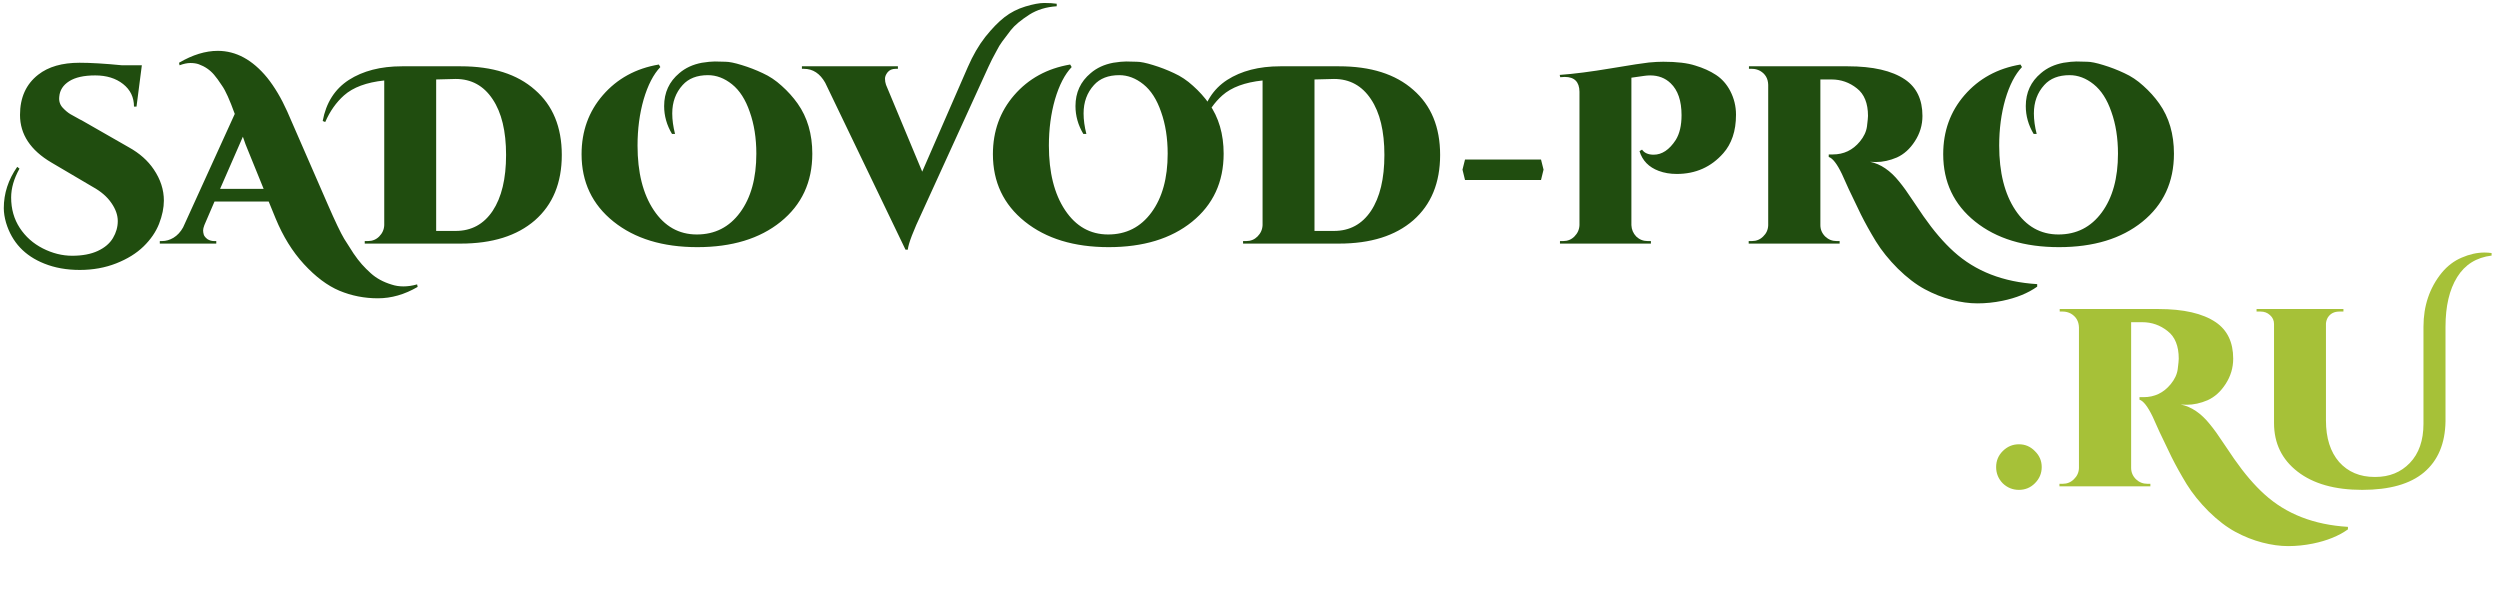
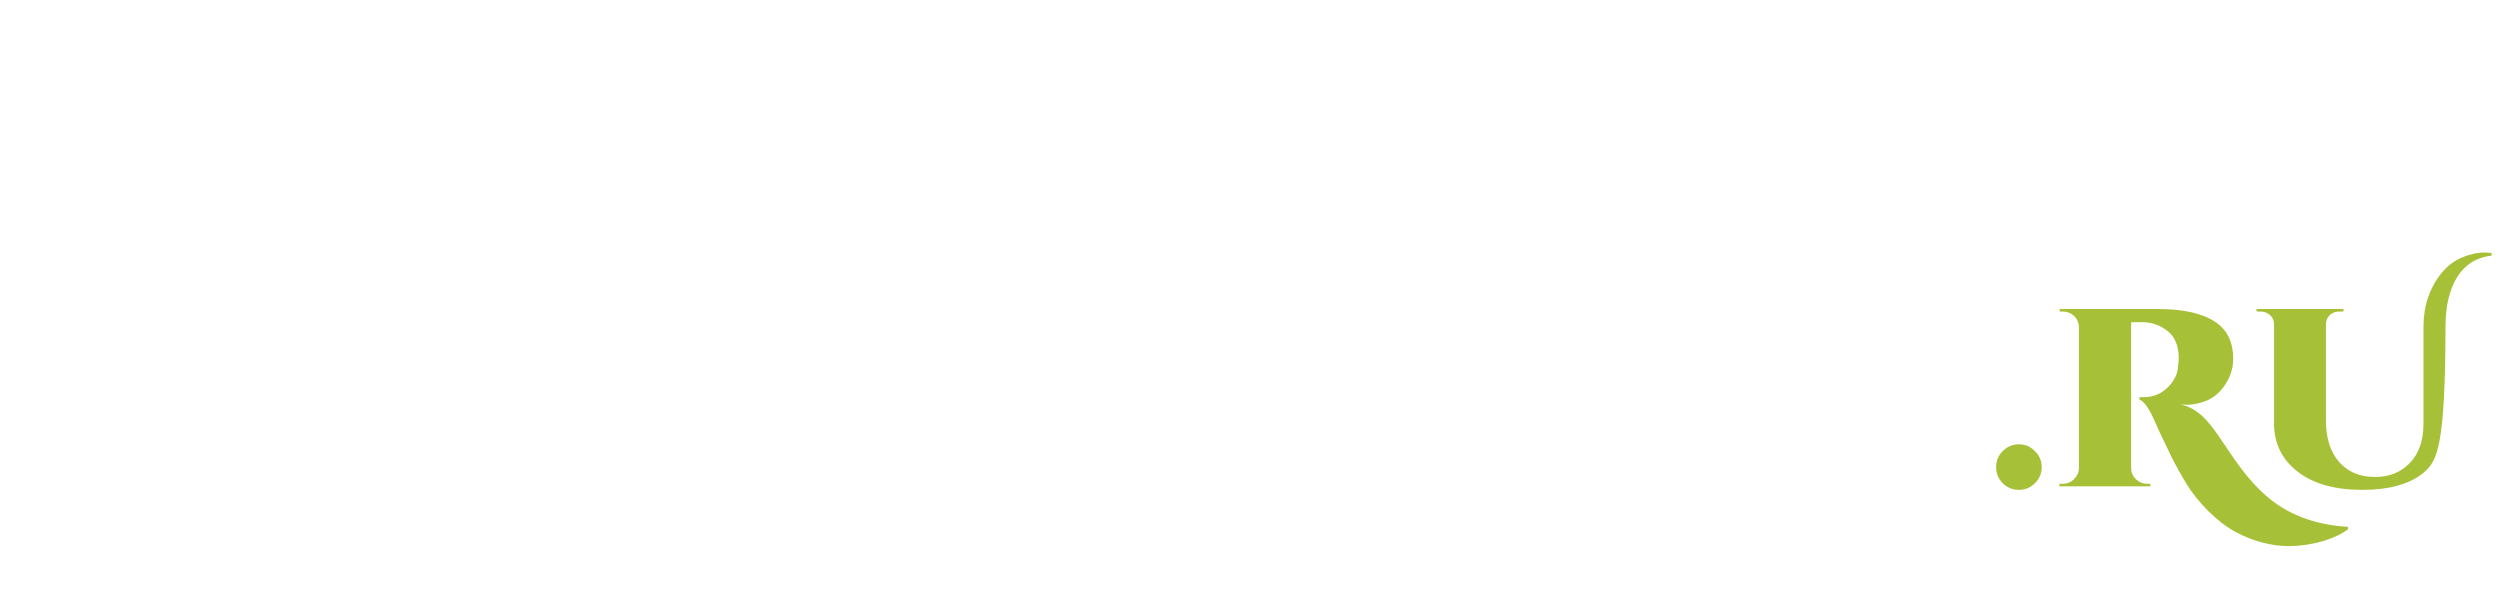
<svg xmlns="http://www.w3.org/2000/svg" width="247" height="59" viewBox="0 0 247 59" fill="none">
-   <path d="M16.191 19.813C16.191 20.53 16.032 21.298 15.715 22.115C15.398 22.916 14.889 23.658 14.189 24.342C13.488 25.026 12.587 25.585 11.486 26.019C10.385 26.453 9.184 26.67 7.883 26.67C6.581 26.67 5.414 26.461 4.379 26.044C2.444 25.277 1.184 23.934 0.601 22.015C0.45 21.498 0.375 21.014 0.375 20.564C0.375 19.112 0.817 17.753 1.702 16.485L1.927 16.66C1.376 17.644 1.101 18.595 1.101 19.513C1.101 20.647 1.385 21.648 1.952 22.516C2.519 23.383 3.278 24.059 4.229 24.543C5.18 25.026 6.148 25.268 7.132 25.268C8.133 25.268 8.975 25.11 9.659 24.793C10.343 24.476 10.844 24.05 11.161 23.517C11.478 22.983 11.636 22.424 11.636 21.84C11.636 21.256 11.428 20.664 11.011 20.063C10.594 19.446 9.976 18.912 9.159 18.462L5.08 16.059C3.011 14.841 1.977 13.273 1.977 11.355C1.977 9.636 2.578 8.31 3.779 7.376C4.78 6.592 6.139 6.2 7.858 6.2C8.959 6.2 10.36 6.283 12.062 6.45H14.014L13.488 10.529H13.238C13.238 9.611 12.879 8.869 12.162 8.302C11.444 7.735 10.527 7.451 9.409 7.451C8.291 7.451 7.432 7.643 6.832 8.027C6.231 8.41 5.906 8.919 5.856 9.553C5.806 9.987 5.922 10.354 6.206 10.654C6.456 10.921 6.707 11.13 6.957 11.28C7.207 11.413 7.432 11.538 7.632 11.655C7.833 11.772 7.974 11.847 8.058 11.88L12.737 14.558C13.788 15.142 14.606 15.867 15.19 16.735C15.857 17.719 16.191 18.745 16.191 19.813ZM41.263 28.346C39.978 29.097 38.668 29.472 37.334 29.472C35.999 29.472 34.731 29.222 33.53 28.722C32.346 28.221 31.178 27.345 30.027 26.094C28.892 24.86 27.958 23.35 27.224 21.565L26.548 19.913H21.193L20.192 22.24C20.109 22.457 20.067 22.632 20.067 22.766C20.067 22.899 20.092 23.049 20.142 23.216C20.209 23.366 20.334 23.508 20.517 23.642C20.718 23.759 20.926 23.817 21.143 23.817H21.368V24.067H15.788V23.817H16.013C16.397 23.817 16.772 23.709 17.139 23.492C17.523 23.258 17.84 22.916 18.09 22.466L23.195 11.255C22.695 9.87 22.277 8.944 21.944 8.477C21.627 7.993 21.36 7.626 21.143 7.376C20.743 6.909 20.242 6.567 19.642 6.35C19.408 6.267 19.133 6.225 18.816 6.225C18.499 6.225 18.14 6.3 17.74 6.45L17.69 6.2C19.024 5.416 20.3 5.024 21.518 5.024C23.32 5.024 24.947 5.908 26.398 7.676C27.132 8.594 27.791 9.703 28.375 11.004L32.379 20.188C33.113 21.873 33.655 23.008 34.005 23.592C34.356 24.159 34.664 24.643 34.931 25.043C35.215 25.46 35.49 25.819 35.757 26.119C36.024 26.419 36.316 26.711 36.633 26.995C37.184 27.495 37.876 27.871 38.71 28.121C39.06 28.238 39.444 28.296 39.861 28.296C40.295 28.296 40.745 28.23 41.212 28.096L41.263 28.346ZM21.744 18.662H26.048L24.471 14.783C24.338 14.483 24.179 14.057 23.996 13.507L21.744 18.662ZM45.52 24.067H36.036V23.817H36.361C36.795 23.817 37.162 23.667 37.463 23.366C37.779 23.049 37.946 22.674 37.963 22.24V7.951C36.211 8.135 34.885 8.627 33.984 9.428C33.217 10.112 32.599 10.988 32.132 12.056L31.882 11.955C32.216 10.154 33.075 8.802 34.46 7.901C35.861 7.001 37.613 6.55 39.715 6.55H45.52C48.657 6.55 51.101 7.326 52.852 8.877C54.621 10.412 55.505 12.556 55.505 15.309C55.505 18.061 54.621 20.213 52.852 21.765C51.084 23.3 48.64 24.067 45.52 24.067ZM43.093 22.816H45.02C46.571 22.816 47.789 22.157 48.673 20.839C49.558 19.504 50 17.661 50 15.309C50 12.956 49.558 11.121 48.673 9.803C47.789 8.469 46.571 7.801 45.02 7.801L43.093 7.851V22.816ZM66.393 13.232C65.876 12.364 65.617 11.447 65.617 10.479C65.617 9.144 66.118 8.06 67.118 7.226C67.719 6.709 68.462 6.367 69.346 6.2C69.88 6.116 70.305 6.075 70.622 6.075C70.956 6.075 71.306 6.083 71.673 6.1C72.04 6.1 72.574 6.208 73.275 6.425C73.992 6.642 74.684 6.909 75.352 7.226C76.019 7.526 76.644 7.943 77.228 8.477C77.829 9.011 78.355 9.595 78.805 10.229C79.772 11.597 80.256 13.248 80.256 15.184C80.256 17.986 79.214 20.23 77.128 21.915C75.06 23.583 72.315 24.418 68.895 24.418C65.475 24.418 62.714 23.575 60.612 21.89C58.51 20.205 57.459 17.986 57.459 15.234C57.459 12.965 58.16 11.021 59.561 9.403C60.979 7.768 62.823 6.759 65.092 6.375L65.242 6.625C64.558 7.343 64.007 8.41 63.59 9.828C63.19 11.23 62.989 12.748 62.989 14.383C62.989 17.035 63.523 19.162 64.591 20.764C65.659 22.366 67.077 23.166 68.845 23.166C70.63 23.166 72.057 22.441 73.124 20.989C74.192 19.538 74.726 17.602 74.726 15.184C74.726 13.649 74.509 12.272 74.075 11.055C73.658 9.837 73.074 8.927 72.324 8.327C71.573 7.726 70.78 7.426 69.946 7.426C68.862 7.426 68.028 7.751 67.444 8.402C66.76 9.153 66.418 10.087 66.418 11.205C66.418 11.839 66.51 12.514 66.693 13.232H66.393ZM97.347 3.647C98.014 2.813 98.648 2.163 99.248 1.695C99.849 1.228 100.533 0.878 101.3 0.644C102.068 0.411 102.693 0.294 103.177 0.294C103.661 0.294 104.07 0.319 104.403 0.369V0.619C103.369 0.686 102.468 0.961 101.701 1.445C100.85 1.996 100.241 2.505 99.874 2.972C99.524 3.439 99.24 3.814 99.023 4.098C98.823 4.365 98.631 4.682 98.448 5.049C98.131 5.616 97.864 6.141 97.647 6.625L91.115 20.939C90.231 22.808 89.756 24.05 89.689 24.668H89.464L81.531 8.177C81.014 7.259 80.313 6.8 79.429 6.8H79.229V6.55H88.713V6.8H88.488C88.138 6.8 87.871 6.917 87.687 7.151C87.52 7.368 87.437 7.576 87.437 7.776C87.437 7.976 87.47 8.177 87.537 8.377L91.115 16.96L95.62 6.625C96.12 5.474 96.696 4.481 97.347 3.647ZM107.033 13.232C106.516 12.364 106.257 11.447 106.257 10.479C106.257 9.144 106.758 8.06 107.759 7.226C108.359 6.709 109.102 6.367 109.986 6.2C110.52 6.116 110.945 6.075 111.262 6.075C111.596 6.075 111.946 6.083 112.313 6.1C112.68 6.1 113.214 6.208 113.915 6.425C114.632 6.642 115.324 6.909 115.992 7.226C116.659 7.526 117.285 7.943 117.868 8.477C118.469 9.011 118.995 9.595 119.445 10.229C120.413 11.597 120.896 13.248 120.896 15.184C120.896 17.986 119.854 20.23 117.768 21.915C115.7 23.583 112.955 24.418 109.535 24.418C106.115 24.418 103.354 23.575 101.252 21.89C99.15 20.205 98.099 17.986 98.099 15.234C98.099 12.965 98.8 11.021 100.201 9.403C101.619 7.768 103.463 6.759 105.732 6.375L105.882 6.625C105.198 7.343 104.647 8.41 104.23 9.828C103.83 11.23 103.63 12.748 103.63 14.383C103.63 17.035 104.163 19.162 105.231 20.764C106.299 22.366 107.717 23.166 109.485 23.166C111.27 23.166 112.697 22.441 113.764 20.989C114.832 19.538 115.366 17.602 115.366 15.184C115.366 13.649 115.149 12.272 114.715 11.055C114.298 9.837 113.714 8.927 112.964 8.327C112.213 7.726 111.421 7.426 110.586 7.426C109.502 7.426 108.668 7.751 108.084 8.402C107.4 9.153 107.058 10.087 107.058 11.205C107.058 11.839 107.15 12.514 107.333 13.232H107.033ZM132.299 24.067H122.815V23.817H123.14C123.574 23.817 123.941 23.667 124.241 23.366C124.558 23.049 124.725 22.674 124.742 22.24V7.951C122.99 8.135 121.664 8.627 120.763 9.428C119.995 10.112 119.378 10.988 118.911 12.056L118.661 11.955C118.994 10.154 119.854 8.802 121.238 7.901C122.64 7.001 124.391 6.55 126.493 6.55H132.299C135.435 6.55 137.879 7.326 139.631 8.877C141.4 10.412 142.284 12.556 142.284 15.309C142.284 18.061 141.4 20.213 139.631 21.765C137.863 23.3 135.419 24.067 132.299 24.067ZM129.872 22.816H131.799C133.35 22.816 134.568 22.157 135.452 20.839C136.336 19.504 136.778 17.661 136.778 15.309C136.778 12.956 136.336 11.121 135.452 9.803C134.568 8.469 133.35 7.801 131.799 7.801L129.872 7.851V22.816ZM144.494 16.76L144.744 15.759H152.251L152.502 16.76L152.251 17.786H144.744L144.494 16.76ZM156.052 9.053C156.036 8.085 155.552 7.601 154.601 7.601C154.517 7.601 154.367 7.609 154.15 7.626L154.1 7.401C155.502 7.301 157.195 7.084 159.18 6.75C161.166 6.417 162.408 6.225 162.909 6.175C163.426 6.125 163.902 6.1 164.335 6.1C165.67 6.1 166.721 6.225 167.488 6.475C168.272 6.709 168.956 7.017 169.54 7.401C170.124 7.785 170.591 8.31 170.942 8.977C171.325 9.712 171.517 10.496 171.517 11.33C171.517 12.147 171.409 12.873 171.192 13.507C170.975 14.141 170.666 14.683 170.266 15.133C169.065 16.502 167.53 17.186 165.662 17.186C165.011 17.186 164.419 17.085 163.885 16.885C162.901 16.518 162.267 15.867 161.983 14.933L162.233 14.783C162.467 15.117 162.85 15.284 163.384 15.284C164.202 15.284 164.928 14.8 165.561 13.832C165.945 13.215 166.137 12.398 166.137 11.38C166.137 9.962 165.778 8.911 165.061 8.227C164.527 7.71 163.851 7.451 163.034 7.451C162.834 7.451 162.625 7.468 162.408 7.501L161.182 7.676V22.24C161.199 22.674 161.357 23.049 161.658 23.366C161.975 23.667 162.35 23.817 162.784 23.817H163.109V24.067H154.125V23.817H154.451C154.884 23.817 155.251 23.667 155.552 23.366C155.869 23.049 156.036 22.674 156.052 22.24V9.053ZM189.938 11.455C189.938 12.356 189.688 13.19 189.187 13.957C188.704 14.708 188.111 15.242 187.411 15.559C186.71 15.859 186.018 16.009 185.334 16.009C185.133 16.009 184.942 16.001 184.758 15.984C185.809 16.201 186.768 16.852 187.636 17.936C188.036 18.42 188.487 19.046 188.987 19.813C189.488 20.564 189.838 21.081 190.038 21.364C191.039 22.799 192.04 23.967 193.041 24.868C195.177 26.803 197.921 27.871 201.274 28.071V28.321C200.357 28.972 199.205 29.439 197.821 29.723C197.003 29.89 196.186 29.973 195.368 29.973C194.568 29.973 193.717 29.856 192.816 29.622C191.915 29.389 191.031 29.039 190.163 28.572C189.296 28.104 188.412 27.429 187.511 26.544C186.627 25.66 185.901 24.759 185.334 23.842C184.766 22.908 184.274 22.023 183.857 21.189C183.44 20.338 183.04 19.504 182.656 18.687C182.289 17.869 182.064 17.369 181.98 17.186C181.497 16.184 181.063 15.626 180.679 15.509V15.259H181.079C182.164 15.259 183.056 14.833 183.757 13.982C184.157 13.498 184.391 12.998 184.458 12.481C184.524 11.947 184.558 11.605 184.558 11.455C184.558 10.204 184.191 9.294 183.457 8.727C182.723 8.143 181.889 7.851 180.954 7.851H179.853V22.24C179.853 22.674 180.012 23.049 180.329 23.366C180.646 23.667 181.021 23.817 181.455 23.817H181.755V24.067H172.771V23.817H173.097C173.53 23.817 173.897 23.667 174.198 23.366C174.515 23.066 174.682 22.699 174.698 22.265V8.377C174.682 7.76 174.415 7.301 173.897 7.001C173.647 6.867 173.38 6.8 173.097 6.8H172.796V6.55H182.556C185.042 6.55 186.927 6.984 188.211 7.851C189.363 8.635 189.938 9.837 189.938 11.455ZM200.923 13.232C200.406 12.364 200.147 11.447 200.147 10.479C200.147 9.144 200.648 8.06 201.649 7.226C202.249 6.709 202.992 6.367 203.876 6.2C204.41 6.116 204.835 6.075 205.152 6.075C205.486 6.075 205.836 6.083 206.203 6.1C206.57 6.1 207.104 6.208 207.805 6.425C208.522 6.642 209.214 6.909 209.882 7.226C210.549 7.526 211.175 7.943 211.758 8.477C212.359 9.011 212.885 9.595 213.335 10.229C214.303 11.597 214.786 13.248 214.786 15.184C214.786 17.986 213.744 20.23 211.658 21.915C209.59 23.583 206.845 24.418 203.425 24.418C200.005 24.418 197.244 23.575 195.142 21.89C193.04 20.205 191.989 17.986 191.989 15.234C191.989 12.965 192.69 11.021 194.091 9.403C195.509 7.768 197.353 6.759 199.622 6.375L199.772 6.625C199.088 7.343 198.537 8.41 198.12 9.828C197.72 11.23 197.52 12.748 197.52 14.383C197.52 17.035 198.054 19.162 199.121 20.764C200.189 22.366 201.607 23.166 203.375 23.166C205.16 23.166 206.587 22.441 207.655 20.989C208.722 19.538 209.256 17.602 209.256 15.184C209.256 13.649 209.039 12.272 208.605 11.055C208.188 9.837 207.604 8.927 206.854 8.327C206.103 7.726 205.311 7.426 204.476 7.426C203.392 7.426 202.558 7.751 201.974 8.402C201.29 9.153 200.948 10.087 200.948 11.205C200.948 11.839 201.04 12.514 201.223 13.232H200.923Z" fill="#204D0F" />
-   <path d="M201.046 47.748C200.613 48.182 200.087 48.399 199.47 48.399C198.853 48.399 198.319 48.182 197.868 47.748C197.435 47.298 197.218 46.764 197.218 46.147C197.218 45.53 197.435 45.004 197.868 44.57C198.319 44.12 198.853 43.895 199.47 43.895C200.087 43.895 200.613 44.12 201.046 44.57C201.497 45.004 201.722 45.53 201.722 46.147C201.722 46.764 201.497 47.298 201.046 47.748ZM220.64 35.437C220.64 36.337 220.39 37.172 219.89 37.939C219.406 38.69 218.814 39.224 218.113 39.541C217.412 39.841 216.72 39.991 216.036 39.991C215.836 39.991 215.644 39.983 215.46 39.966C216.511 40.183 217.471 40.834 218.338 41.918C218.739 42.402 219.189 43.027 219.689 43.795C220.19 44.545 220.54 45.063 220.741 45.346C221.741 46.781 222.742 47.949 223.743 48.85C225.879 50.785 228.623 51.852 231.976 52.053V52.303C231.059 52.954 229.908 53.421 228.523 53.704C227.706 53.871 226.888 53.955 226.071 53.955C225.27 53.955 224.419 53.838 223.518 53.604C222.617 53.371 221.733 53.02 220.866 52.553C219.998 52.086 219.114 51.41 218.213 50.526C217.329 49.642 216.603 48.741 216.036 47.824C215.469 46.889 214.977 46.005 214.559 45.171C214.142 44.32 213.742 43.486 213.358 42.669C212.991 41.851 212.766 41.351 212.683 41.167C212.199 40.166 211.765 39.607 211.381 39.49V39.24H211.782C212.866 39.24 213.759 38.815 214.459 37.964C214.86 37.48 215.093 36.98 215.16 36.463C215.227 35.929 215.26 35.587 215.26 35.437C215.26 34.185 214.893 33.276 214.159 32.709C213.425 32.125 212.591 31.833 211.657 31.833H210.556V46.222C210.556 46.656 210.714 47.031 211.031 47.348C211.348 47.648 211.723 47.799 212.157 47.799H212.457V48.049H203.474V47.799H203.799C204.233 47.799 204.6 47.648 204.9 47.348C205.217 47.048 205.384 46.681 205.401 46.247V32.359C205.384 31.741 205.117 31.282 204.6 30.982C204.35 30.849 204.083 30.782 203.799 30.782H203.499V30.532H213.258C215.744 30.532 217.629 30.966 218.914 31.833C220.065 32.617 220.64 33.818 220.64 35.437ZM245.47 24.951C245.703 24.951 245.937 24.968 246.17 25.001V25.252C244.669 25.435 243.534 26.144 242.767 27.379C242 28.613 241.616 30.248 241.616 32.283V41.618C241.583 43.82 240.873 45.505 239.489 46.672C238.121 47.824 236.085 48.399 233.383 48.399C230.68 48.399 228.553 47.799 227.002 46.597C225.45 45.396 224.674 43.795 224.674 41.793C224.674 41.743 224.674 41.693 224.674 41.643V32.008C224.674 31.658 224.541 31.366 224.274 31.132C224.024 30.899 223.715 30.782 223.348 30.782H222.948V30.532H231.531V30.782H231.131C230.614 30.782 230.23 30.982 229.98 31.383C229.879 31.566 229.821 31.758 229.804 31.958V41.542C229.804 43.278 230.238 44.645 231.106 45.647C231.99 46.631 233.158 47.123 234.609 47.123C234.626 47.123 234.634 47.123 234.634 47.123C234.651 47.123 234.667 47.123 234.684 47.123C236.069 47.123 237.203 46.664 238.087 45.747C238.988 44.812 239.439 43.519 239.439 41.868V32.283C239.439 30.215 240.039 28.438 241.241 26.953C241.808 26.269 242.467 25.769 243.217 25.452C243.985 25.118 244.736 24.951 245.47 24.951Z" fill="#A6C138" />
+   <path d="M201.046 47.748C200.613 48.182 200.087 48.399 199.47 48.399C198.853 48.399 198.319 48.182 197.868 47.748C197.435 47.298 197.218 46.764 197.218 46.147C197.218 45.53 197.435 45.004 197.868 44.57C198.319 44.12 198.853 43.895 199.47 43.895C200.087 43.895 200.613 44.12 201.046 44.57C201.497 45.004 201.722 45.53 201.722 46.147C201.722 46.764 201.497 47.298 201.046 47.748ZM220.64 35.437C220.64 36.337 220.39 37.172 219.89 37.939C219.406 38.69 218.814 39.224 218.113 39.541C217.412 39.841 216.72 39.991 216.036 39.991C215.836 39.991 215.644 39.983 215.46 39.966C216.511 40.183 217.471 40.834 218.338 41.918C218.739 42.402 219.189 43.027 219.689 43.795C220.19 44.545 220.54 45.063 220.741 45.346C221.741 46.781 222.742 47.949 223.743 48.85C225.879 50.785 228.623 51.852 231.976 52.053V52.303C231.059 52.954 229.908 53.421 228.523 53.704C227.706 53.871 226.888 53.955 226.071 53.955C225.27 53.955 224.419 53.838 223.518 53.604C222.617 53.371 221.733 53.02 220.866 52.553C219.998 52.086 219.114 51.41 218.213 50.526C217.329 49.642 216.603 48.741 216.036 47.824C215.469 46.889 214.977 46.005 214.559 45.171C214.142 44.32 213.742 43.486 213.358 42.669C212.991 41.851 212.766 41.351 212.683 41.167C212.199 40.166 211.765 39.607 211.381 39.49V39.24H211.782C212.866 39.24 213.759 38.815 214.459 37.964C214.86 37.48 215.093 36.98 215.16 36.463C215.227 35.929 215.26 35.587 215.26 35.437C215.26 34.185 214.893 33.276 214.159 32.709C213.425 32.125 212.591 31.833 211.657 31.833H210.556V46.222C210.556 46.656 210.714 47.031 211.031 47.348C211.348 47.648 211.723 47.799 212.157 47.799H212.457V48.049H203.474V47.799H203.799C204.233 47.799 204.6 47.648 204.9 47.348C205.217 47.048 205.384 46.681 205.401 46.247V32.359C205.384 31.741 205.117 31.282 204.6 30.982C204.35 30.849 204.083 30.782 203.799 30.782H203.499V30.532H213.258C215.744 30.532 217.629 30.966 218.914 31.833C220.065 32.617 220.64 33.818 220.64 35.437ZM245.47 24.951C245.703 24.951 245.937 24.968 246.17 25.001V25.252C244.669 25.435 243.534 26.144 242.767 27.379C242 28.613 241.616 30.248 241.616 32.283C241.583 43.82 240.873 45.505 239.489 46.672C238.121 47.824 236.085 48.399 233.383 48.399C230.68 48.399 228.553 47.799 227.002 46.597C225.45 45.396 224.674 43.795 224.674 41.793C224.674 41.743 224.674 41.693 224.674 41.643V32.008C224.674 31.658 224.541 31.366 224.274 31.132C224.024 30.899 223.715 30.782 223.348 30.782H222.948V30.532H231.531V30.782H231.131C230.614 30.782 230.23 30.982 229.98 31.383C229.879 31.566 229.821 31.758 229.804 31.958V41.542C229.804 43.278 230.238 44.645 231.106 45.647C231.99 46.631 233.158 47.123 234.609 47.123C234.626 47.123 234.634 47.123 234.634 47.123C234.651 47.123 234.667 47.123 234.684 47.123C236.069 47.123 237.203 46.664 238.087 45.747C238.988 44.812 239.439 43.519 239.439 41.868V32.283C239.439 30.215 240.039 28.438 241.241 26.953C241.808 26.269 242.467 25.769 243.217 25.452C243.985 25.118 244.736 24.951 245.47 24.951Z" fill="#A6C138" />
</svg>